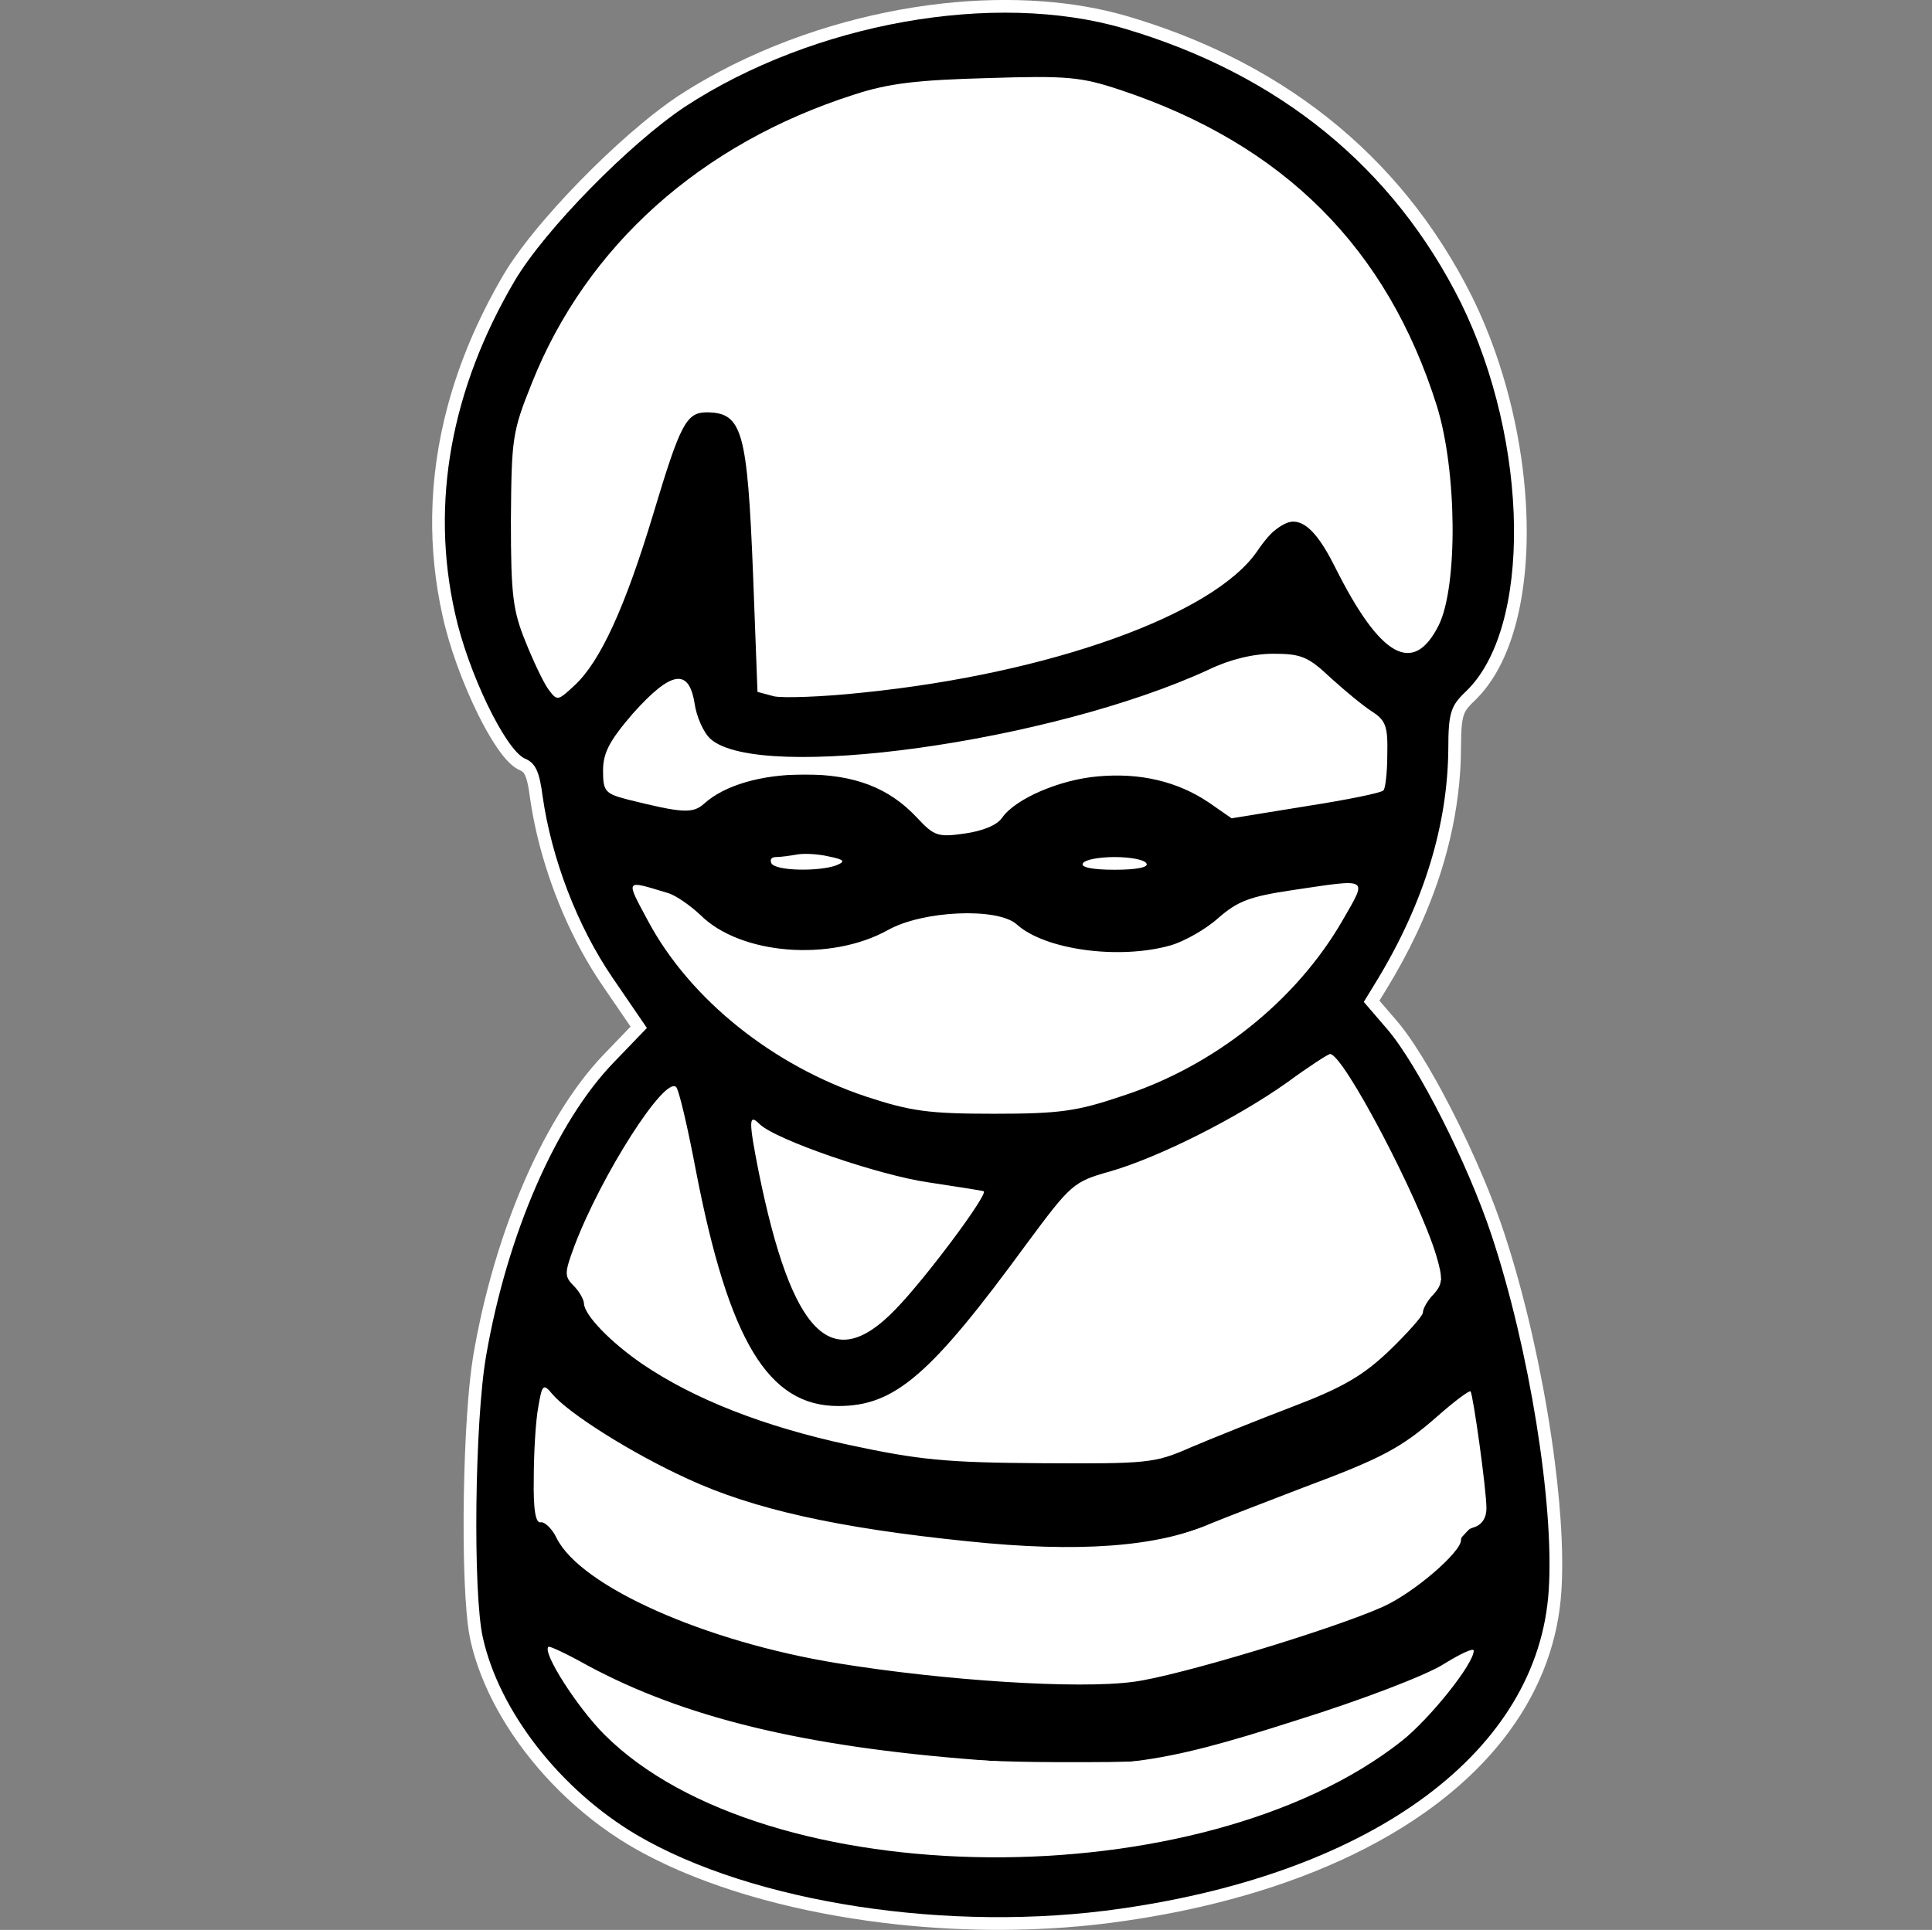
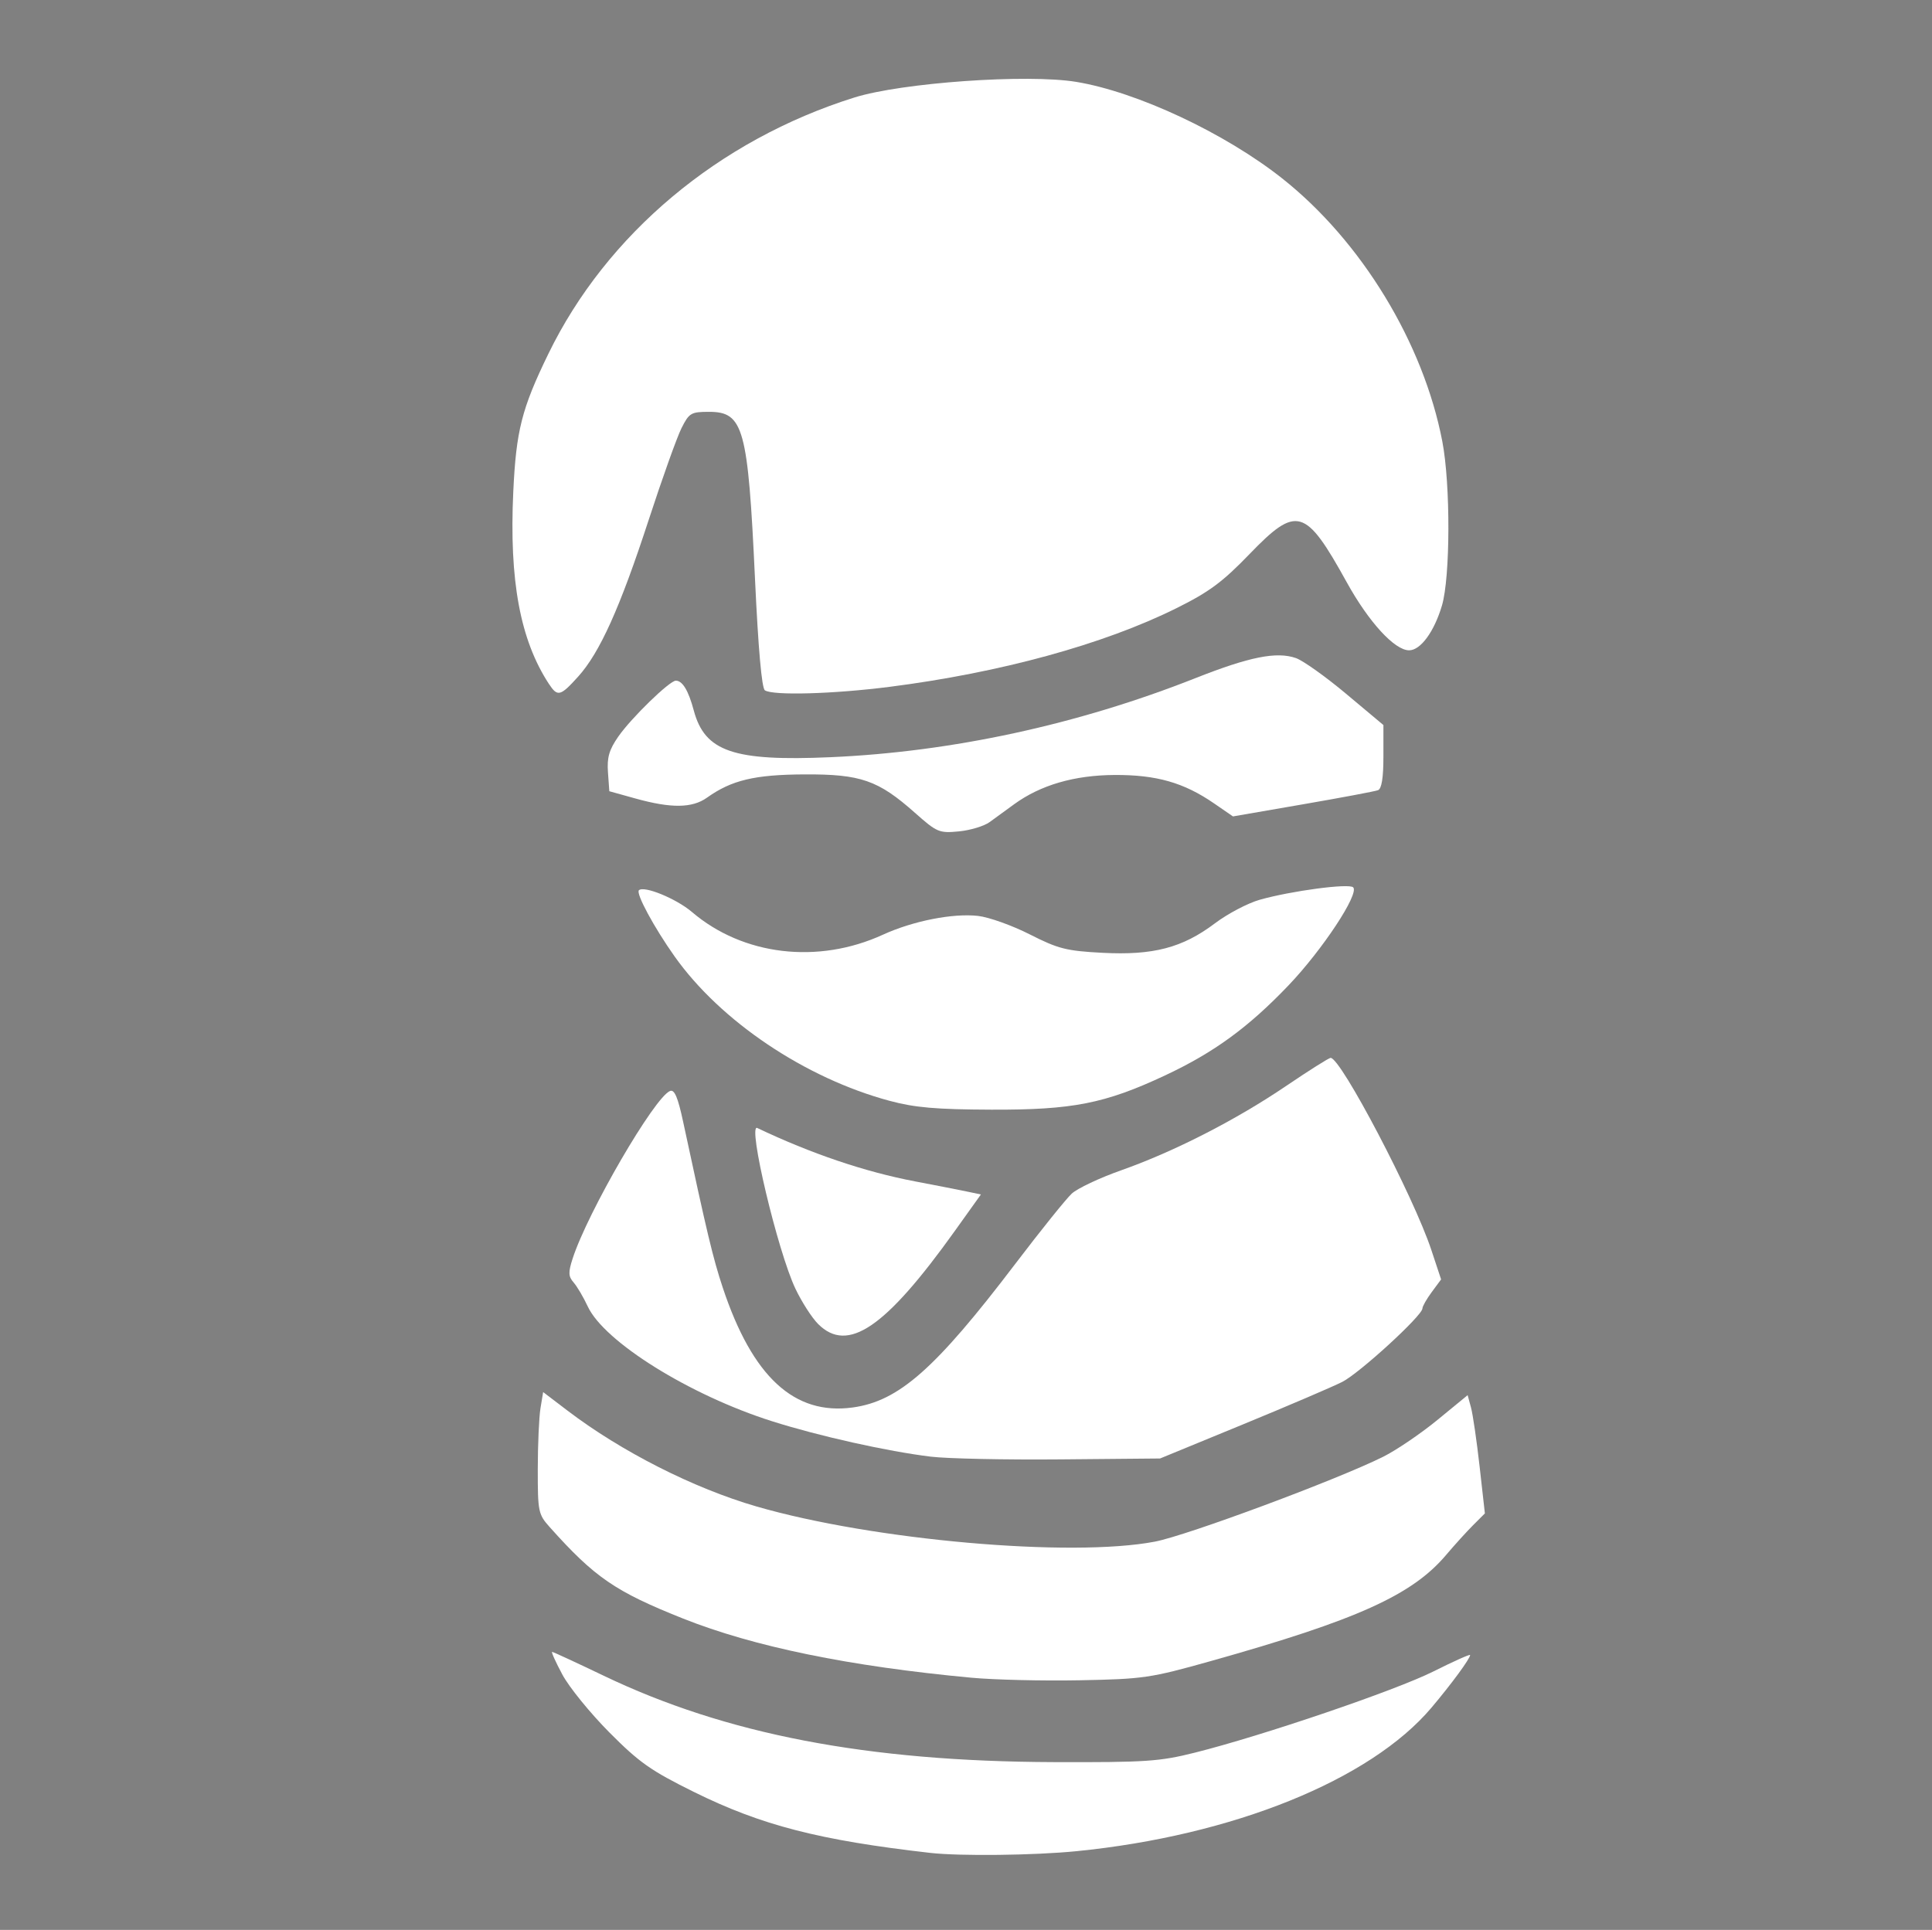
<svg xmlns="http://www.w3.org/2000/svg" preserveAspectRatio="xMidYMid" version="1.0" viewBox="0 0 304 303.74" width="304" height="303.74">
  <rect x="0" y="0" width="304" height="303.74" fill="#808080" stroke="none" />
  <g transform="matrix(-.1 0 0 -.1 175.89 301.89)">
-     <path d="m182.29-18.436c-65.466 0.25-130.95 4.801-195.72 14.453-47.699 6.985-95.096 16.125-141.87 27.797-60.306 15.058-119.64 34.302-176.75 58.904-52.693 22.724-103.54 50.032-150.49 83.098-50.262 35.414-96.136 77.646-132.7 127.24-24.824 33.634-45.207 70.643-59.436 109.98-13.004 35.794-20.841 73.452-23.257 111.46-1.809 27.6-1.579 55.297-0.401 82.919 1.767 40.259 5.622 80.404 10.684 120.37 6.603 51.733 15.295 103.19 25.74 154.29 10.289 50.188 22.278 100.04 36.406 149.29 7.012 24.362 14.544 48.578 22.813 72.543 11.549 33.171 24.811 65.725 39.022 97.839 16.652 37.5 34.645 74.413 54.139 110.52 13.29 24.519 27.232 48.711 42.564 72.018 9.375 14.184 19.265 28.077 30.491 40.869 8.275 9.616 16.549 19.233 24.824 28.849-7.946 13.068-16.069 26.032-23.687 39.296-32.604 56.41-59.449 116.32-77.756 178.91-13.542 46.218-22.365 93.865-25.551 141.94-0.96 14.284-1.383 28.601-1.37 42.916-0.111 10.948-0.267 21.925-1.529 32.813-0.902 7.27-2.337 14.73-6.336 21.001-4.421 6.93-10.684 12.368-16.47 18.111-18.363 18.421-32.344 40.807-43.047 64.411-10.988 24.24-18.666 49.874-24.182 75.878-7.349 34.909-10.81 70.558-11.647 106.2-0.998 44.245 2.085 88.54 8.381 132.33 7.372 50.943 19.129 101.26 35.196 150.16 11.728 35.628 25.757 70.52 42.366 104.16 27.877 55.844 61.622 108.81 101.03 157.23 36.886 45.382 78.714 86.738 124.48 123.14 49.09 39.089 102.66 72.465 159.02 100.01 51.155 25.023 104.58 45.302 159.22 61.287 42.43 12.286 86.235 19.483 130.25 22.871 53.033 4.043 106.42 2.568 159.26-3.259 59.529-6.605 118.43-18.739 175.81-35.888 60.143-18.008 118.68-41.544 174.18-70.924 22.935-12.168 45.361-25.314 67.057-39.579 19.285-12.959 37.654-27.232 55.536-42.053 27.161-22.568 53.174-46.494 78.328-71.272 26.455-26.105 51.961-53.185 76.132-81.422 16.781-19.671 32.967-39.887 47.724-61.132 6.819-9.809 13.25-19.89 19.158-30.275 36.262-62.704 65.348-129.75 84.247-199.74 15.31-56.555 23.882-114.98 24.725-173.59 0.805-53.161-4.765-106.4-16.434-158.27-5.628-25.588-13.31-50.688-22.13-75.346-9.951-27.662-21.371-54.809-34.463-81.135-8.353-16.679-17.334-33.084-27.717-48.596-6.132-9.081-12.719-17.935-20.541-25.644-5.238-5.13-11.171-9.719-18.009-12.495-2.361-1.018-4.4-2.759-5.653-5.016-2.53-4.384-3.82-9.342-5.003-14.226-2.016-8.673-3.158-17.514-4.37-26.325-5.909-40.025-15.649-79.447-28.36-117.84-13.847-41.693-31.227-82.239-52.262-120.82-10.621-19.473-22.229-38.41-34.842-56.658-14.13-20.672-28.26-41.343-42.39-62.015 14.663-15.244 29.361-30.454 44.001-45.719 22.75-24.102 42.631-50.786 60.518-78.652 23.482-36.696 43.523-75.517 61.044-115.38 22.094-50.388 40.155-102.5 54.768-155.53 11.223-40.815 20.399-82.196 27.437-123.94 3.514-21.799 5.736-43.784 7.591-65.779 3.239-39.348 5.078-78.801 6.219-118.26 1.23-44.164 1.538-88.358 0.622-132.53-0.619-27.683-1.643-55.372-3.906-82.974-1.194-13.921-2.609-27.85-5.183-41.594-2.198-11.086-5.089-22.028-8.386-32.835-11.556-37.518-28.8-73.134-49.594-106.38-23.45-37.403-51.46-71.894-82.796-102.97-32.991-32.668-69.738-61.611-109.58-85.473-28.866-17.156-59.15-31.846-90.136-44.751-46.702-19.401-95.026-34.736-144.04-47.106-62.235-15.648-125.64-26.504-189.43-33.315-54.31-5.774-108.94-8.586-163.55-8.399zm10.074 134.14c3.706 2e-3 7.852 0.022 11.286 0.046 14.866 0.124 30.175 0.501 44.75 1.097 16.654 0.682 33.296 1.667 49.914 2.962 0.235 0.016 1.196 0.096 1.71 0.136 12.247 0.968 24.479 2.119 36.694 3.43 0.217 0.028 1.192 0.132 1.701 0.189 21.044 2.295 42.031 5.122 62.93 8.495 0.229 0.033 1.183 0.193 1.692 0.275 1.205 0.197 2.411 0.395 3.616 0.592 0.197 0.037 1.182 0.2 1.683 0.285 6.474 1.082 12.937 2.228 19.393 3.416 0.187 0.04 1.177 0.221 1.675 0.316 51.675 9.657 102.76 22.81 152.28 40.513 15.089 5.404 30.025 11.238 44.76 17.544-0.019-0.012 1.044 0.451 1.437 0.62 38.288 16.511 75.3 36.241 109.42 60.273 21.231 14.985 41.34 31.634 59.496 50.246 7.12 7.386 13.83 15.157 20.313 23.105 0-4e-3 0.717 0.886 0.989 1.22 13.351 16.55 25.789 33.839 37.234 51.76 1.327 2.082 2.635 4.174 3.927 6.278-7.372-3.906-14.582-8.109-21.984-11.959-49.046-25.926-100.39-47.397-152.98-64.996-70.442-23.586-143-40.397-216.15-53.063-51.807-8.94-103.95-15.825-156.24-21.293-32.264-3.389-64.588-6.189-96.935-8.641-37.392-2.875-74.826-5.386-112.32-6.451-39.609-1.133-79.329-0.474-118.76 3.646-32.758 3.359-65.24 9.112-97.322 16.49-39.046 8.973-77.552 20.117-115.85 31.837-19.651 6.02-39.236 12.256-58.814 18.509-40.656 12.689-81.008 26.36-120.98 41.067-24.745 9.143-49.372 18.634-73.602 29.073-9.417 4.093-18.79 8.304-27.936 12.977 14.063-18.202 29.1-35.657 45.064-52.219 9.922-10.215 20.166-20.165 31.304-29.059 37.71-29.733 79.192-54.458 122.42-75.271 28.522-13.728 57.853-25.743 87.68-36.326 0.083-0.024 1.083-0.38 1.504-0.527 55.393-19.517 112.46-34.099 170.21-44.714 10.779-1.982 22.03-3.884 32.578-5.544 9.162-1.435 18.34-2.771 27.53-4.018 0.232-0.034 1.189-0.159 1.7-0.228 19.781-2.651 39.622-4.851 59.501-6.624 0.243-0.024 1.195-0.104 1.711-0.15 27.44-2.413 54.953-3.989 82.488-4.768 0.245-2e-3 1.199-0.031 1.717-0.043 1.301-0.034 2.603-0.068 3.904-0.102 0.278-0.01 1.2-0.027 1.725-0.04 6.919-0.162 13.839-0.259 20.759-0.321 0.245 2e-3 1.2-7e-3 1.718-9e-3 3.156-0.024 6.313-0.028 9.47-0.032zm-131.4 271.97c38.792 0.089 77.565 1.76 116.27 4.203 18.584 1.187 37.156 2.577 55.712 4.143 0.36 0.028 1.196 0.102 1.739 0.148 2.155 0.185 4.31 0.37 6.464 0.555 0.335 0.033 1.196 0.107 1.732 0.155 4.915 0.43 9.829 0.882 14.742 1.333 0.351 0.037 1.195 0.113 1.735 0.165 21.561 2.018 43.098 4.285 64.608 6.778 0.325 0.042 1.192 0.141 1.725 0.205 2.183 0.257 4.365 0.514 6.548 0.772 0.357 0.04 1.192 0.143 1.732 0.208 4.924 0.588 9.845 1.197 14.766 1.808 0.341 0.047 1.191 0.151 1.727 0.22 32.431 4.094 64.799 8.722 97.034 14.16 2.891 0.493 5.779 1.001 8.667 1.512 0.244 0.041 1.181 0.213 1.691 0.304 2.644 0.473 5.285 0.963 7.926 1.452 0.301 0.054 1.18 0.222 1.702 0.319 15.356 2.881 30.657 6.059 45.895 9.511 0.279 0.06 1.17 0.267 1.684 0.384 14.976 3.417 29.89 7.108 44.732 11.067 0.234 0.068 1.158 0.313 1.658 0.449 18.87 5.063 37.619 10.58 56.219 16.559 0.249 0.077 1.142 0.369 1.638 0.529 12.187 3.938 24.307 8.084 36.35 12.444 0.209 0.073 1.127 0.41 1.609 0.586 33.819 12.334 67.079 26.316 99.086 42.822 21.427 11.108 42.347 23.319 61.832 37.597 12.192 9.002 23.898 18.803 33.927 30.207 5.48 6.276 10.436 13.095 13.967 20.67 4.658 9.131 10.8 17.598 18.533 24.369 3.723 3.21 7.867 6.014 12.472 7.789 1.406 8.825 1.725 17.778 1.953 26.697 0.139 6.765 0.127 13.533 0.039 20.299-0.01 0.014-0.02 1.141-0.029 1.575-0.084 3.544-0.044 7.088-0.088 10.632-5e-4 0.253-0.013 1.2-0.019 1.72-0.24 19.803-1.04 39.599-2.391 59.356-0.023 0.26-0.086 1.197-0.125 1.717-0.845 11.318-1.779 22.646-3.507 33.869-0.12 0.718-0.231 1.438-0.365 2.154-11.812-10.642-24.569-20.176-37.535-29.355-23.459-16.495-47.83-31.66-72.624-46.058-35.451-20.498-71.86-39.382-109.32-55.942-55.644-24.47-114.22-41.67-173.46-54.939-53.4-11.919-107.45-20.726-161.66-27.976-39.396-5.247-78.905-9.62-118.46-13.493-48.924-4.664-98.057-7.576-147.22-7.287-39.941 0.278-79.942 2.645-119.43 8.824-32.525 5.136-64.765 12.889-95.431 25.015-5.673 2.209-11.207 4.755-16.879 6.967-27.147 10.837-54.424 21.345-81.686 31.888-19.238 7.413-38.471 14.838-57.724 22.21-27.742 10.387-55.46 20.867-82.775 32.341-26.74 11.276-53.15 23.659-77.556 39.458-19.762 12.708-38.018 27.585-55.667 43.05-8.669 7.632-17.436 15.157-26.479 22.344-2.038-12.399-3.894-24.826-5.693-37.262-0.045-0.347-0.169-1.189-0.244-1.725-3.858-27.148-7.447-54.339-10.35-81.607-0.966-9.524-1.964-19.055-2.333-28.624-0.1-3.408-0.035-7.076 1.804-10.071 1.174-1.889 3.397-2.61 5.424-3.166 10.535-3.364 20.134-10.038 26.418-19.201 3.497-5.141 5.81-11.141 6.258-17.365 2.374-4.361 5.622-8.166 8.847-11.913 8.656-9.765 18.277-18.624 28.174-27.11 15.046-12.794 30.897-24.668 47.59-35.234 9.907-6.234 20.152-11.988 30.954-16.528 17.164-7.387 34.69-13.893 52.262-20.234 17.562-6.303 35.222-12.332 52.933-18.205 0.356-0.114 1.14-0.376 1.661-0.546 4.11-1.36 8.225-2.707 12.339-4.053 0.342-0.114 1.142-0.371 1.659-0.54 13.915-4.524 27.859-8.957 41.829-13.306 0.466-0.141 1.274-0.395 1.871-0.579 14.156-4.397 28.339-8.705 42.547-12.933 0.428-0.123 1.215-0.359 1.781-0.526 1.864-0.552 3.728-1.104 5.592-1.656 0.381-0.115 1.152-0.339 1.682-0.495 34.069-10.002 68.266-19.596 102.72-28.194 17.051-4.209 34.154-8.267 51.44-11.4 18.539-3.342 37.377-4.609 56.177-5.353 12.982-0.501 25.975-0.668 38.966-0.66zm-8.865 348.09c27.632-0.013 55.263 0.149 82.894 0.354 3.965 0.037 7.929 0.074 11.893 0.111 0.387 1e-3 1.201 0.014 1.751 0.019 11.477 0.125 22.953 0.289 34.429 0.504 0.286 0.01 1.2 0.026 1.727 0.038 6.631 0.13 13.262 0.294 19.892 0.472 0.196 4e-3 1.198 0.036 1.705 0.051 6.076 0.172 12.15 0.384 18.224 0.609 0.196 0.012 1.197 0.049 1.705 0.071 0.972 0.039 2.282 0.094 3.046 0.123 8.933 0.381 17.864 0.836 26.787 1.406 0.252 0.02 1.197 0.08 1.716 0.115 14.197 0.928 28.375 2.171 42.509 3.801 0.093 8e-3 1.14 0.135 1.585 0.186 23.585 2.749 47.016 6.682 70.325 11.179 0.049 7e-3 1.123 0.219 1.555 0.303 11.944 2.314 23.859 4.772 35.763 7.279 0.316 0.071 1.174 0.25 1.698 0.363 34.594 7.271 68.938 15.771 102.84 25.791 0.171 0.048 1.148 0.342 1.631 0.485 48.085 14.317 95.347 31.686 140.55 53.521 28.441 13.77 56.07 29.306 82.145 47.18 18.44 12.821 36.06 26.874 52.272 42.431 8.223 7.974 16.176 16.298 22.975 25.539 2.398 3.379 4.814 6.832 6.289 10.731 0.358 5.471 2.074 10.77 4.364 15.727 4.112 8.801 9.738 16.882 16.432 23.913 2.153 2.257 4.514 4.369 6.253 6.979 0.204 1.111-0.083 2.285-0.227 3.401-1.17 6.222-3.298 12.21-5.339 18.188-4.036 11.487-8.379 22.867-13.101 34.09-11.965 28.485-25.637 56.229-40.284 83.423-7.669 14.2-15.638 28.238-23.913 42.094-0.032 0.062-0.591 0.983-0.818 1.363-11.841 19.7-24.24 39.088-37.787 57.666-6.048 8.236-12.302 16.341-19.157 23.926-1.423-5.471-2.862-11.368-4.105-16.613-6.471-27.5-12.137-55.182-17.463-82.924-0.063-0.351-0.223-1.18-0.324-1.714-6.699-35.075-14.08-70.027-22.575-104.71-8.697-35.347-18.523-70.456-30.732-104.76-9.419-26.343-20.234-52.266-33.772-76.781-11.742-21.193-25.615-41.401-42.819-58.555-13.991-13.976-30.313-25.749-48.433-33.764-17.179-7.679-35.814-11.881-54.571-13.01-11.325-0.665-22.7-0.376-33.992 0.68-17.434 1.669-34.66 5.754-50.866 12.426-24.228 9.887-45.91 25.085-65.594 42.158-19.682 17.094-37.641 36.063-54.865 55.601-23.464 26.742-45.56 54.649-67.193 82.882-17.996 23.511-35.606 47.315-53.096 71.205-5.61 7.54-11.206 15.091-16.84 22.613-0.202 0.274-0.721 0.96-1.045 1.392-9.963 13.218-19.913 26.464-30.62 39.095-7.173 8.354-14.672 16.589-23.658 23.04-7.543 5.442-16.218 9.031-25 11.94-11.496 3.842-23.294 6.692-34.81 10.472-24.679 7.939-48.771 17.598-72.511 27.986-35.716 15.718-70.63 33.236-104.75 52.166-29.729 16.546-58.892 34.157-86.916 53.465-5.098 3.479-10.082 7.117-15.066 10.757-15.023 10.832-30.218 21.441-45.863 31.359-0.571 0.637-0.969 0.269-1.324-0.347-6.91-8.816-12.994-18.24-18.977-27.698-0.808-1.297-1.617-2.594-2.425-3.891 0.052 0.073-0.589-0.963-0.806-1.321-10.428-16.985-20.25-34.334-29.809-51.82-0.122-0.216-0.573-1.054-0.822-1.51-7.617-13.997-15.043-28.099-22.305-42.283-0.143-0.273-0.545-1.069-0.788-1.543-4.175-8.166-8.284-16.364-12.353-24.584-0.116-0.249-0.529-1.077-0.759-1.549-1.884-3.814-3.93-8.022-5.679-11.608-3.133-6.472-6.417-13.352-9.37-19.61-7.784-16.556-15.339-33.221-22.52-50.048-0.025-0.051-0.446-1.055-0.619-1.46-7.498-17.741-14.706-35.631-20.653-53.961-2.513-7.987-4.859-16.038-6.706-24.208-0.819-4.063-1.721-8.194-1.439-12.363 0.213-3.024 2.275-5.441 4.038-7.745 2.125-2.741 4.709-5.077 6.893-7.77 5.958-7.122 11.137-15.001 14.587-23.651 1.035-2.646 1.868-5.377 2.379-8.174 4.338-6.021 9.302-11.559 14.251-17.078 9.003-9.927 18.38-19.508 27.931-28.907 0.07-0.074 0.821-0.803 1.141-1.118 7.621-7.469 15.499-14.68 23.679-21.534-0.012 0.019 0.876-0.725 1.207-0.997 12.775-10.614 26.53-20.037 41.025-28.145 3.656-2.049 7.351-4.028 11.077-5.947-0.011 0.012 1.014-0.517 1.397-0.711 19.445-9.868 39.633-18.176 59.934-26.097 14.289-5.511 28.603-10.958 42.865-16.542 36.925-14.44 73.749-29.142 110.4-44.267 8.793-3.629 17.571-7.298 26.286-11.113 3.055-1.316 6.122-2.603 9.199-3.864-0.02 5e-3 1.055-0.425 1.452-0.586 10.861-4.401 22.049-8.092 33.582-10.262 14.993-2.88 30.268-3.865 45.495-4.536 1.592-0.07 3.185-0.124 4.777-0.186 0.196-9e-3 1.198-0.04 1.705-0.058 7.949-0.274 15.901-0.413 23.853-0.534 0.066-4e-3 1.146-0.013 1.589-0.018 9.918-0.123 19.837-0.168 29.755-0.187zm380.25 194.65c7.077 0.136 13.911 2.822 19.673 6.836 8.002 5.519 14.436 12.98 20.098 20.808 8.882 12.47 15.881 26.168 22.08 40.134 9.51 21.605 17.05 44.02 23.777 66.629 1.757 5.932 3.446 11.883 5.09 17.847 0.043 0.175 0.314 1.156 0.445 1.643 8.53 31.323 15.671 63.008 22.114 94.82 2.614 13.288 5.199 26.582 7.511 39.926-14.428-7.559-29.422-13.973-44.512-20.08-27.646-11.086-55.795-20.884-84.184-29.884-26.769-8.44-53.776-16.169-81.102-22.598-14.668-3.429-29.44-6.457-44.358-8.578-19.359-2.953-38.719-5.899-58.062-8.958 9.979-15.182 20.619-29.918 31.401-44.537 18.178-24.531 36.943-48.631 56.402-72.16 11.002-13.22 22.169-26.324 34.082-38.738 10.718-11.176 22.063-21.899 34.969-30.532 7.913-5.239 16.497-9.797 25.854-11.767 2.866-0.587 5.796-0.887 8.722-0.811zm-237.35 355.58c11.699 0 23.398 0.055 35.096 0.215 0.196 0.01 1.198 0.021 1.706 0.03 2.032 0.034 4.064 0.068 6.097 0.103 0.036 0 1.143 0.026 1.58 0.035 11.87 0.254 23.74 0.65 35.59 1.403 0.187 0.01 1.195 0.079 1.7 0.111 3.305 0.218 6.607 0.475 9.907 0.758-0.01 0 1.134 0.103 1.562 0.142 3.095 0.277 6.187 0.596 9.276 0.942-0.033 0 1.128 0.133 1.552 0.184 7.05 0.824 14.074 1.87 21.058 3.136-0.01 0 1.12 0.208 1.543 0.288 23.482 4.372 46.326 11.515 68.986 18.955 10.811 3.625 21.52 7.556 32.114 11.773 0.098 0.036 1.067 0.428 1.484 0.594 6.044 2.421 12.043 4.95 18.01 7.554 0.078 0.039 1.05 0.464 1.458 0.645 2.738 1.204 5.465 2.434 8.187 3.675 0.075 0.04 1.042 0.481 1.446 0.669 4.85 2.233 9.668 4.536 14.462 6.888 0.044 0.018 1.026 0.508 1.42 0.702 5.832 2.884 11.613 5.869 17.358 8.923 0.054 0.036 1.009 0.543 1.398 0.753 4.691 2.513 9.345 5.095 13.973 7.723 0.153 0.093 1.039 0.595 1.476 0.847 46.477 26.644 89.717 59.045 127.84 96.71 11.065 10.94 21.682 22.334 31.794 34.16-0.01-5e-4 0.737 0.869 1.014 1.198 22.44 26.411 42.318 55.057 58.556 85.695 3.451 6.416 6.915 12.826 10.33 19.261-6.086-1.813-12.144-3.729-18.24-5.504-3.549-0.971-6.79-2.796-9.995-4.562-9.27-5.352-17.902-11.749-26.123-18.587-3.672-3.054-7.214-6.261-10.617-9.61-17.309-16.308-38.179-28.472-60.144-37.373-25.108-10.142-51.763-16.18-78.658-19.011-32.002-3.311-64.494-2.11-96.128 3.8-27.759 5.226-54.967 14.141-79.782 27.744-11.558 6.579-24.21 10.975-37.001 14.465-19.4 5.181-39.352 8.155-59.376 9.473-16.673 1.035-33.466 0.973-50.061-1.099-9.001-1.186-18.028-2.85-26.503-6.199-3.331-1.353-6.62-3.01-9.195-5.572-11.848-10.344-25.788-18.009-40.214-24.124-18.938-7.965-38.886-13.321-59.056-17.081-25.716-4.715-51.907-6.792-78.044-6.363-22.853 0.399-45.722 2.716-68.048 7.688-8.251 1.879-16.487 3.956-24.395 7.006-13.497 5.188-26.373 11.884-38.755 19.324-12.185 7.383-23.922 15.585-34.548 25.098-9.119 7.907-18.795 15.375-29.771 20.534-12.464 5.91-25.975 9.13-39.429 11.874-20.511 4.071-41.251 6.816-61.915 9.956-7.703 1.151-15.409 2.284-23.12 3.379-0.054 0-1.134 0.155-1.571 0.214-8.201 1.137-16.411 2.244-24.662 2.964 5.069-9.271 10.467-18.356 15.711-27.527 0.192-0.339 0.601-1.04 0.876-1.517 5.823-10.054 11.992-19.906 18.464-29.555 0.011-0.01 0.64-0.945 0.884-1.303 24.392-36.099 53.107-69.221 84.929-98.955 0.056-0.057 0.84-0.781 1.165-1.085 23.251-21.606 48.171-41.41 74.422-59.249 0.055-0.031 0.95-0.641 1.317-0.887 9.154-6.188 18.475-12.129 27.941-17.83 0.039-0.016 0.982-0.586 1.36-0.81 0.54-0.323 1.079-0.645 1.619-0.968 0.082-0.054 0.989-0.584 1.374-0.813 4.529-2.674 9.091-5.292 13.684-7.855 0.161-0.084 1.048-0.58 1.49-0.824 23.797-13.178 48.461-24.795 73.799-34.695 0.017 0 1.065-0.411 1.47-0.567 10.92-4.252 21.989-8.11 33.129-11.741 23.347-7.839 46.921-15.331 71.219-19.624 23.734-4.252 47.873-5.533 71.938-6.181-0.016 0 1.138-0.026 1.567-0.037 1.968-0.045 3.936-0.09 5.904-0.135 0.044 0 1.144-0.019 1.583-0.025 2.016-0.035 4.562-0.076 6.246-0.107 11.762-0.159 23.524-0.213 35.287-0.216zm75.086 438.27c3.839 0.034 7.814 0.591 11.128 2.662 4.738 2.899 8.678 6.884 12.593 10.776 5.512 5.59 10.709 11.487 16.388 16.913 15.711 15.259 33.567 28.365 53.089 38.328 15.357 7.874 31.673 13.818 48.405 18.014-49.44 3.798-98.668 10.086-147.6 18.048-58.9 9.633-117.4 21.748-175.26 36.372-50.885 12.896-101.31 27.728-150.77 45.326-30.643 10.942-60.932 22.938-90.463 36.619-18.945 9.082-39.078 15.729-59.747 19.521-12 2.202-24.206 3.345-36.41 3.137-9.064-0.115-18.198-0.272-27.123-2.015-6.152-1.185-12.049-3.573-17.324-6.947-7.729-4.893-14.573-11.017-21.336-17.137-4.464-4.104-8.857-8.284-13.42-12.281-14.19-12.611-28.684-24.891-43.655-36.567-6.46-5.019-13.039-9.898-19.944-14.292-3.269-2.256-6.693-4.57-8.905-7.949-2.07-3.418-2.63-7.477-3.132-11.372-0.964-9.136-0.787-18.342-0.648-27.514 0.078-2.637 0.049-5.275 0.088-7.913 5e-3 -0.074 0.019-1.147 0.027-1.59 0.015-1.091 0.045-2.181 0.069-3.271 4e-3 0.01 0.034-1.138 0.048-1.568 0.099-3.324 0.247-6.645 0.438-9.965-5e-3 0.046 0.07-1.132 0.096-1.556 0.394-5.987 0.896-11.984 1.781-17.915 7.18-1.886 14.438-3.454 21.701-4.981 0.095-0.023 1.125-0.231 1.564-0.323 6.667-1.372 13.348-2.671 20.036-3.933 0.309-0.054 1.18-0.219 1.705-0.316 1.034-0.193 2.069-0.386 3.103-0.578 0.327-0.063 1.181-0.217 1.71-0.314 20.174-3.699 40.41-7.046 60.67-10.236 35.75-5.806 71.499-11.611 107.25-17.417 10.151 7.032 20.269 14.112 30.441 21.114 24.182 16.186 51.097 28.244 79.233 35.652 33.279 8.826 68.089 11.195 102.36 8.497 11.353-0.838 22.661-2.305 33.835-4.487 22.289-4.326 44.131-10.97 65.06-19.771 15.628-6.622 30.824-14.441 44.719-24.231 9.923-7.055 19.286-15.177 26.376-25.151 1.574-2.388 4.122-3.883 6.513-5.337 6.907-3.886 14.523-6.318 22.174-8.259 9.982-2.518 20.217-3.811 30.424-5.021 4.226-0.441 8.47-0.84 12.725-0.773zm412.06 38.844c8.719 0.298 17.341 1.795 25.897 3.408 17.245 3.33 34.306 7.527 51.359 11.707 8.233 2.047 16.514 4.015 24.49 6.94 1.644 0.677 3.374 1.3 4.803 2.363 0.981 3.313 1.017 6.81 1.19 10.236 0.186 7.514 0.386 15.13-1.276 22.512-2.176 10.039-7.371 19.089-13.035 27.54-8.37 12.292-17.951 23.696-27.606 34.986-10.138 11.258-20.553 22.317-31.98 32.286-5.717 4.911-11.652 9.683-18.349 13.201-1.687 0.844-3.426 1.639-5.277 2.048-2.275-3.347-3.41-7.302-4.488-11.16-1.301-4.862-2.021-9.848-2.864-14.803-2.479-13.082-6.788-25.811-12.648-37.764-4.308-8.65-9.454-17.026-16.316-23.9-7.313-7.101-16.272-12.281-25.571-16.329-14.049-6.052-29.006-9.684-44.029-12.352-4.709-0.824-9.438-1.535-14.177-2.166 21.392-4.72 42.416-11.662 61.785-21.991 11.064-5.914 21.531-13.006 30.828-21.449 2.56-2.265 5.547-4.229 8.981-4.788 2.724-0.526 5.516-0.582 8.281-0.526zm-167.02 178.54c6.977 0.032 13.979-0.01 20.921 0.782 2.498 0.541 4.947 1.314 7.426 1.943 1.365 0.367 2.73 0.735 4.095 1.103 2.187 57.946 4.348 115.89 6.552 173.84 1.542 37.604 3.142 75.212 5.73 112.76 1.598 22.369 3.463 44.743 6.769 66.933 2.206 14.42 4.964 28.838 9.804 42.633 3.931 11.093 9.477 21.877 17.872 30.268 6.881 6.974 15.658 11.958 25.058 14.647 8.957 2.597 18.335 3.374 27.626 3.433 8.632-0.034 17.402-1.315 25.287-4.972 8.167-3.696 15.064-9.779 20.513-16.831 6.988-9.046 12.048-19.389 16.59-29.828 6.726-15.687 12.251-31.854 17.618-48.046 9.087-27.661 17.417-55.562 25.858-83.425 11.397-37.286 23.533-74.366 37.374-110.82 4.082-10.741 8.334-21.418 12.784-32.012 0.01-0.026 0.446-1.052 0.615-1.454 0.419-0.988 0.839-1.976 1.258-2.964 0.02-0.035 0.453-1.05 0.628-1.452 9.092-21.084 18.998-41.87 30.803-61.585 7.978-13.209 16.791-26.026 27.484-37.204 4.298-4.446 8.954-8.525 13.512-12.699 0.647-0.573 1.288-1.153 1.94-1.72 3.111 4.244 5.533 8.939 8.012 13.566 1.281 2.446 2.533 4.907 3.761 7.379 0.076 0.166 0.53 1.074 0.752 1.528 7.851 16.067 15.019 32.463 21.693 49.052 4.526 11.11 8.834 22.543 11.93 34.222 5.294 19.684 7.097 40.087 8.152 60.379 0.026 0.43 0.043 0.828 0.075 1.492 0.627 13.001 0.922 26.462 1.112 39.196 0.033 2.85 0.075 6.074 0.103 8.69 0.122 14.221 0.203 28.443 0.139 42.665-0.056 6.507-0.111 13.014-0.167 19.52 0 0.488-0.014 1.334-0.019 1.959-0.245 21.485-0.463 42.978-1.527 64.442-0.024 0.439-0.073 1.469-0.081 1.548-0.967 18.048-2.724 36.147-7.113 53.72-4.424 17.935-11.137 35.188-17.884 52.349-5.232 13.183-10.5 26.357-16.318 39.296-13.783 30.907-29.748 60.841-47.744 89.5 0.047-0.069-0.604 0.954-0.828 1.309-16.374 25.95-34.432 50.836-53.989 74.48 0.023-0.037-0.727 0.871-1.001 1.196-39.733 47.841-85.691 90.44-136.02 126.94-51.845 37.63-108.28 68.805-167.34 93.557-0.733 0.307-0.745 0.319-1.398 0.588-1.564 0.648-3.127 1.296-4.691 1.945 1e-3 -0.01-1.056 0.429-1.455 0.59-22.504 9.203-45.385 17.474-68.541 24.882-7.858 2.56-15.943 5.01-24.001 7.144-0.351 0.095-0.86 0.224-1.499 0.392-17.185 4.514-34.702 7.694-52.324 9.918-0.183 0.019-1.189 0.147-1.69 0.208-0.731 0.089-1.024 0.131-1.57 0.194-26.021 3.104-52.204 4.554-78.374 5.674-20.967 0.886-41.948 1.404-62.923 2.054-1.72 0.05-3.541 0.104-5.144 0.149-12.473 0.349-24.947 0.648-37.423 0.831-0.18 0-1.198 0.014-1.702 0.02-9.607 0.122-19.215 0.168-28.821 0.044-0.229-0.01-1.199-0.019-1.714-0.028-17.588-0.29-35.222-1.157-52.601-4.024 0.185 0.034-1.097-0.186-1.498-0.253-7.772-1.326-15.47-3.063-23.09-5.087 0.11 0.024-1.086-0.294-1.487-0.404-14.662-4.01-29.083-8.844-43.448-13.798-28.382-9.883-56.336-21.016-83.648-33.562 8e-3 0-1.033-0.479-1.423-0.662-53.066-24.485-103.71-54.473-149.76-90.516-37.906-29.618-72.63-63.323-103.21-100.47-12.667-15.361-24.619-31.31-35.866-47.738 0.055 0.071-0.633-0.934-0.867-1.282-23.356-34.298-43.512-70.737-60.669-108.51 0.026 0.044-0.464-1.034-0.637-1.421-14.379-31.847-26.661-64.63-37.041-97.991-6.639-22.078-11.14-44.744-14.594-67.521-2.896-19.217-4.95-38.556-6.375-57.936 8e-3 0.039-0.078-1.133-0.106-1.557-0.835-11.7-1.409-23.418-1.763-35.142 6e-3 0.023-0.029-1.137-0.038-1.565-0.765-28.506-0.2-57.072 2.373-85.48 1.672-17.755 4.036-35.493 8.229-52.845 2.487-10.03 5.489-20.043 10.434-29.167 4.21-7.893 8.943-15.644 15.246-22.057 3.252-3.191 7.014-6.247 11.583-7.192 4.471-0.857 8.946 0.819 12.861 2.852 7.255 3.921 13.424 9.535 19.134 15.42 10.139 10.606 18.792 22.523 26.9 34.722 12.602 19.142 23.726 39.214 34.23 59.57 5.141 9.991 10.029 20.116 15.55 29.907 7.026 12.538 14.662 24.814 23.89 35.867 7.507 8.924 16.216 17.122 26.699 22.426 8.742 4.476 18.756 6.583 28.55 5.522 10.442-1.046 20.281-5.506 28.771-11.54 10.89-7.745 19.932-17.756 28.15-28.215 4.419-5.629 8.515-11.498 12.593-17.376 9.843-13.643 22.118-25.341 35.129-35.926 18.776-15.167 39.287-28.052 60.399-39.694 29.46-16.164 60.215-29.865 91.5-42.081 44.555-17.344 90.255-31.637 136.46-43.881 3.745-0.99 7.859-2.054 11.383-2.964 24.004-6.152 48.153-11.738 72.405-16.825 0.257-0.049 1.175-0.243 1.686-0.348 37.732-7.864 75.717-14.502 113.86-20.017 0.288-0.037 1.188-0.169 1.712-0.242 1.635-0.233 3.27-0.466 4.905-0.699 0.315-0.046 1.189-0.166 1.718-0.24 10.534-1.478 21.082-2.86 31.639-4.168 0.274-0.036 1.191-0.145 1.713-0.209 16.899-2.09 33.833-3.868 50.77-5.615 0.185-0.022 1.192-0.117 1.696-0.167 3.276-0.326 7.044-0.679 10.017-0.953 14.758-1.347 30.035-2.487 44.518-3.325 1.713-0.094 3.427-0.189 5.14-0.283 0.252-0.01 1.198-0.061 1.718-0.086 12.663-0.651 25.34-1.118 38.021-1.176z" fill="#fff" />
-     <path d="m-10 2974c-244-72-424-219-530-432-108-220-112-513-7-612 23-22 27-33 27-90 1-119 38-241 111-362l22-36-37-43c-48-56-127-212-164-324-59-177-99-424-90-559 16-252 274-444 673-501 269-39 580 9 762 116 120 71 216 194 242 310 16 69 13 341-5 444-33 191-110 368-201 462l-52 54 54 79c56 82 96 188 110 285 5 39 11 53 28 60 31 14 90 137 110 229 39 174 6 353-94 523-48 81-181 216-268 274-202 132-487 183-691 123zm425-104c241-77 421-238 507-454 31-77 32-87 33-216 0-117-3-142-23-191-12-30-28-64-36-75-14-19-15-18-41 6-41 38-80 124-124 270-43 143-52 160-85 160-55-1-63-29-72-254l-7-186-26-7c-14-3-77-1-141 6-293 30-550 122-619 222-47 69-79 63-123-25-71-142-123-171-163-91-30 61-29 242 3 345 78 248 240 411 497 497 63 21 84 23 210 19 110-3 155-8 210-26zm-558-905c247-114 707-178 784-109 11 10 22 35 25 56 9 56 37 51 97-16 37-43 47-62 47-90 0-32-3-36-37-45-88-22-104-23-122-7-32 29-90 46-158 46-79 0-133-21-177-68-27-29-33-31-75-25-28 4-51 13-59 25-21 30-91 60-151 65-66 6-125-8-174-41l-36-25-117 19c-64 10-119 21-122 25-3 3-6 28-6 56-1 44 2 54 24 68 14 9 43 33 65 53 35 33 46 38 90 38 32 0 69-9 102-25zm681-295c7 0 10-4 7-10-7-12-75-13-102-3-15 6-13 9 12 14 17 4 39 5 50 3s26-4 33-4zm-483-10c4-6-15-10-50-10-35 0-54 4-50 10 3 6 26 10 50 10 24 0 47-4 50-10zm-330-42c67-10 86-17 117-44 20-18 54-37 75-43 81-23 198-7 242 33 30 27 148 22 203-9 90-50 232-39 295 24 16 15 40 32 53 35 66 20 65 22 29-45-66-123-196-227-343-276-70-23-98-27-201-27-104 0-131 4-202 28-145 47-274 150-347 277-39 68-43 65 79 47zm9-303c79-56 202-118 279-140 57-16 61-20 130-113 152-208 208-256 297-256 110 0 172 102 224 371 13 69 27 128 31 131 18 18 118-139 160-250 16-43 16-48 1-63-9-9-16-22-16-28-1-18-41-60-92-95-81-55-190-98-324-127-112-24-153-28-304-29-168-1-178 0-235 25-33 14-105 43-160 64-79 30-111 49-152 88-29 28-53 55-53 60 0 6-7 19-17 29-14 16-15 24-4 61 27 90 146 317 167 317 3 0 34-20 68-45zm831-141c-52-256-115-320-215-216-47 48-146 181-139 186 2 1 41 7 87 14 77 11 241 67 266 92 17 17 17 5 1-76zm354-481c1-51-3-72-11-70-6 1-18-10-25-25-38-76-233-163-443-197-166-27-378-41-465-29-70 9-314 83-392 118-49 22-123 86-123 105 0 8-9 17-20 20-13 4-20 15-20 30 0 30 21 179 25 184 2 2 26-16 52-39 57-50 87-66 213-113 52-20 117-45 144-56 84-37 209-46 381-28 207 21 339 51 441 98 90 41 189 104 214 134 14 17 16 15 22-21 4-21 7-72 7-111zm-1199-382c218-70 284-79 500-62 275 21 463 67 615 149 32 18 60 31 61 29 10-9-46-96-88-138-253-253-940-259-1255-10-44 35-113 121-113 142 0 5 21-5 47-21 26-17 130-57 233-89z" />
    <g fill="#fff" stroke-width=".682">
      <path transform="matrix(-10 0 0 -10 1758.9 3018.9)" d="m86.371 107.64c-4.526-6.925-6.258-16.259-5.608-30.224 0.449-9.643 1.326-13.098 5.515-21.716 9.168-18.863 26.829-33.664 48.149-40.351 7.47-2.343 27.216-3.735 34.924-2.462 9.582 1.583 23.387 8.056 32.406 15.195 12.468 9.87 22.214 25.887 25.193 41.404 1.298 6.758 1.263 21.365-0.061 25.823-1.224 4.123-3.366 7.041-5.167 7.041-2.276 0-6.341-4.433-9.798-10.685-6.52-11.79-7.865-12.178-15.346-4.427-4.228 4.381-6.327 5.933-11.489 8.496-11.458 5.691-27.682 10.139-45.096 12.363-8.863 1.132-18.348 1.399-19.638 0.553-0.494-0.324-1.046-6.547-1.558-17.561-1.103-23.728-1.804-26.271-7.232-26.271-2.83 0-3.13 0.177-4.329 2.559-0.709 1.407-3.041 7.933-5.183 14.5-4.494 13.78-7.675 20.842-11.089 24.622-2.803 3.102-3.238 3.21-4.593 1.138z" />
      <path transform="matrix(-10 0 0 -10 1758.9 3018.9)" d="m143.96 127.92c-5.776-5.13-8.523-6.085-17.378-6.04-7.848 0.039-11.463 0.902-15.333 3.658-2.338 1.665-5.629 1.703-11.279 0.13l-4.094-1.14-0.213-2.972c-0.168-2.334 0.179-3.539 1.615-5.611 2.03-2.929 8.082-8.817 9.062-8.817 1.049 0 1.986 1.554 2.823 4.684 1.734 6.484 6.25 8.03 21.514 7.362 19.14-0.838 38.922-5.125 57.437-12.448 8.498-3.361 12.76-4.212 15.795-3.154 1.118 0.39 4.673 2.921 7.901 5.625l5.869 4.916v4.965c0 3.343-0.279 5.071-0.853 5.29-0.469 0.179-5.795 1.181-11.836 2.225l-10.983 1.9-3.005-2.068c-4.737-3.259-9.052-4.488-15.629-4.453-6.331 0.034-11.639 1.581-15.802 4.607-1.255 0.912-2.989 2.175-3.855 2.808-0.866 0.633-3.043 1.291-4.838 1.464-3.106 0.298-3.441 0.157-6.916-2.93z" />
-       <path transform="matrix(-10 0 0 -10 1758.9 3018.9)" d="m139.99 173.26c-13.28-3.566-26.605-12.517-33.841-22.731-3.237-4.569-6.119-9.91-5.617-10.411 0.776-0.776 5.883 1.316 8.341 3.415 8.029 6.859 19.816 8.264 30.042 3.582 4.739-2.17 11.012-3.41 14.983-2.962 1.702 0.192 5.367 1.502 8.143 2.911 4.49 2.279 5.754 2.599 11.446 2.897 7.974 0.417 12.575-0.79 17.676-4.637 2.009-1.515 5.188-3.187 7.065-3.716 4.992-1.407 14.057-2.61 14.697-1.949 0.981 1.012-4.849 9.846-10.187 15.435-6.319 6.616-11.727 10.56-19.435 14.172-9.441 4.424-14.544 5.429-27.32 5.381-8.682-0.033-12.028-0.323-15.992-1.387z" />
+       <path transform="matrix(-10 0 0 -10 1758.9 3018.9)" d="m139.99 173.26c-13.28-3.566-26.605-12.517-33.841-22.731-3.237-4.569-6.119-9.91-5.617-10.411 0.776-0.776 5.883 1.316 8.341 3.415 8.029 6.859 19.816 8.264 30.042 3.582 4.739-2.17 11.012-3.41 14.983-2.962 1.702 0.192 5.367 1.502 8.143 2.911 4.49 2.279 5.754 2.599 11.446 2.897 7.974 0.417 12.575-0.79 17.676-4.637 2.009-1.515 5.188-3.187 7.065-3.716 4.992-1.407 14.057-2.61 14.697-1.949 0.981 1.012-4.849 9.846-10.187 15.435-6.319 6.616-11.727 10.56-19.435 14.172-9.441 4.424-14.544 5.429-27.32 5.381-8.682-0.033-12.028-0.323-15.992-1.387" />
      <path transform="matrix(-10 0 0 -10 1758.9 3018.9)" d="m128.73 208.38c-0.984-0.984-2.596-3.495-3.583-5.581-2.793-5.904-7.564-26.02-5.994-25.271 8.446 4.028 16.955 6.909 24.826 8.406 3.19 0.607 6.828 1.318 8.084 1.581l2.283 0.478-4.09 5.722c-10.933 15.295-16.859 19.332-21.526 14.665z" />
      <path transform="matrix(-10 0 0 -10 1758.9 3018.9)" d="m146.47 229.26c-6.865-0.836-17.618-3.236-25.006-5.582-12.945-4.109-26.396-12.492-28.985-18.066-0.667-1.436-1.665-3.129-2.216-3.762-0.838-0.962-0.865-1.58-0.164-3.753 2.367-7.332 12.901-25.458 15.339-26.394 0.694-0.266 1.23 1.007 2.062 4.892 3.725 17.398 4.694 21.454 6.226 26.064 4.668 14.046 11.252 20.12 20.445 18.86 7.269-0.996 13.014-6.074 25.598-22.623 3.991-5.249 7.983-10.215 8.871-11.037s4.378-2.47 7.756-3.662c8.327-2.939 18.053-7.91 25.942-13.259 3.605-2.444 6.771-4.444 7.035-4.444 1.621 0 13.054 21.811 15.845 30.229l1.538 4.64-1.468 1.986c-0.808 1.092-1.468 2.253-1.468 2.58 0 1.118-9.889 10.179-12.624 11.567-1.501 0.762-8.564 3.785-15.695 6.718l-12.965 5.332-15.695 0.142c-8.632 0.078-17.799-0.115-20.371-0.428z" />
      <path transform="matrix(-10 0 0 -10 1758.9 3018.9)" d="m152.85 264.05c-19.172-1.786-34.25-4.881-45.378-9.315-10.673-4.253-13.887-6.458-20.983-14.397-1.791-2.004-1.876-2.418-1.869-9.137 0.004-3.871 0.196-8.178 0.426-9.571l0.419-2.533 3.838 2.921c8.483 6.454 19.846 12.216 29.75 15.086 18.329 5.311 49.456 8.057 62.672 5.529 5.09-0.974 28.8-9.794 35.949-13.374 2.064-1.033 5.892-3.634 8.506-5.779l4.753-3.901 0.53 1.951c0.292 1.073 0.902 5.261 1.357 9.306l0.826 7.355-1.856 1.857c-1.021 1.021-2.931 3.128-4.245 4.682-5.346 6.321-14.02 10.235-37.014 16.698-9.515 2.674-10.608 2.835-20.624 3.025-5.817 0.111-13.494-0.07-17.059-0.403z" />
      <path transform="matrix(-10 0 0 -10 1758.9 3018.9)" d="m146.37 291.62c-17.444-1.988-26.565-4.341-37.189-9.594-6.776-3.35-8.593-4.63-13.307-9.377-3.003-3.024-6.323-7.11-7.378-9.08-1.055-1.97-1.784-3.582-1.619-3.582 0.165 0 3.792 1.676 8.06 3.724 19.275 9.25 41.526 13.527 70.88 13.623 14.476 0.048 16.633-0.097 22.177-1.486 10.705-2.682 31.607-9.799 37.576-12.795 3.165-1.589 5.755-2.745 5.755-2.571 0 0.558-2.903 4.512-6.07 8.268-9.624 11.412-31.282 20.167-55.927 22.608-6.62 0.656-18.332 0.79-22.958 0.262z" />
    </g>
  </g>
</svg>